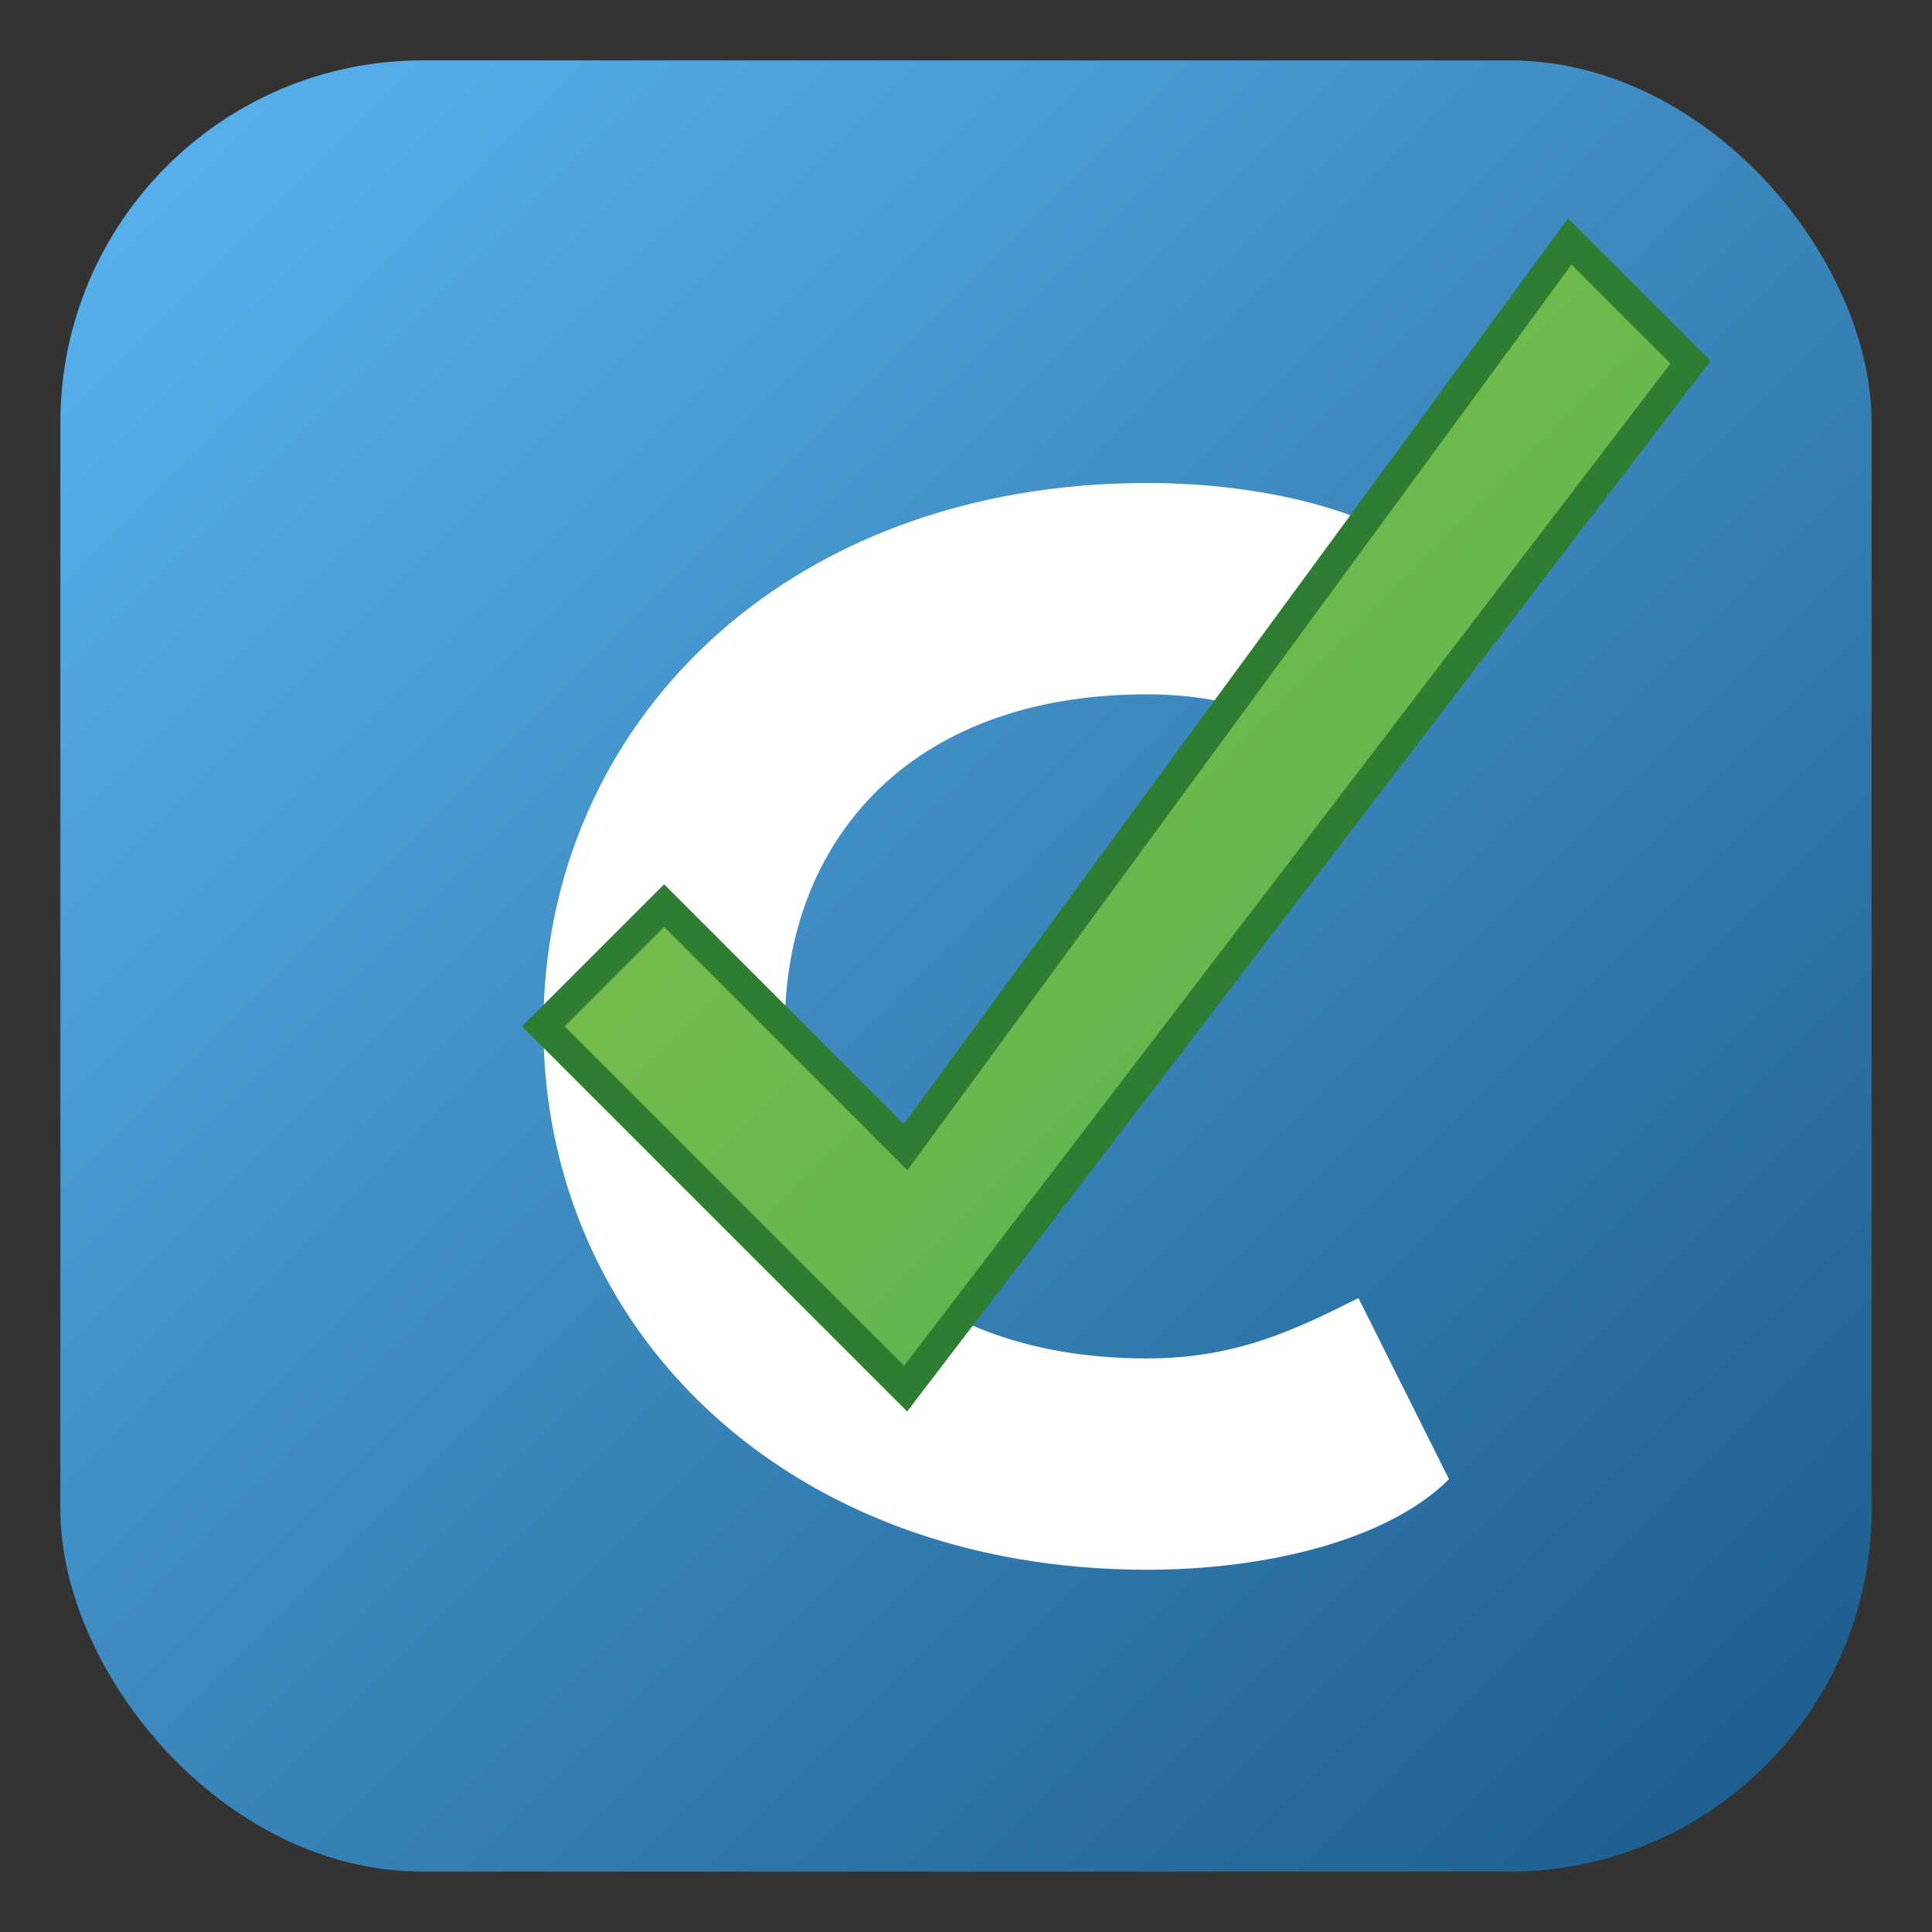
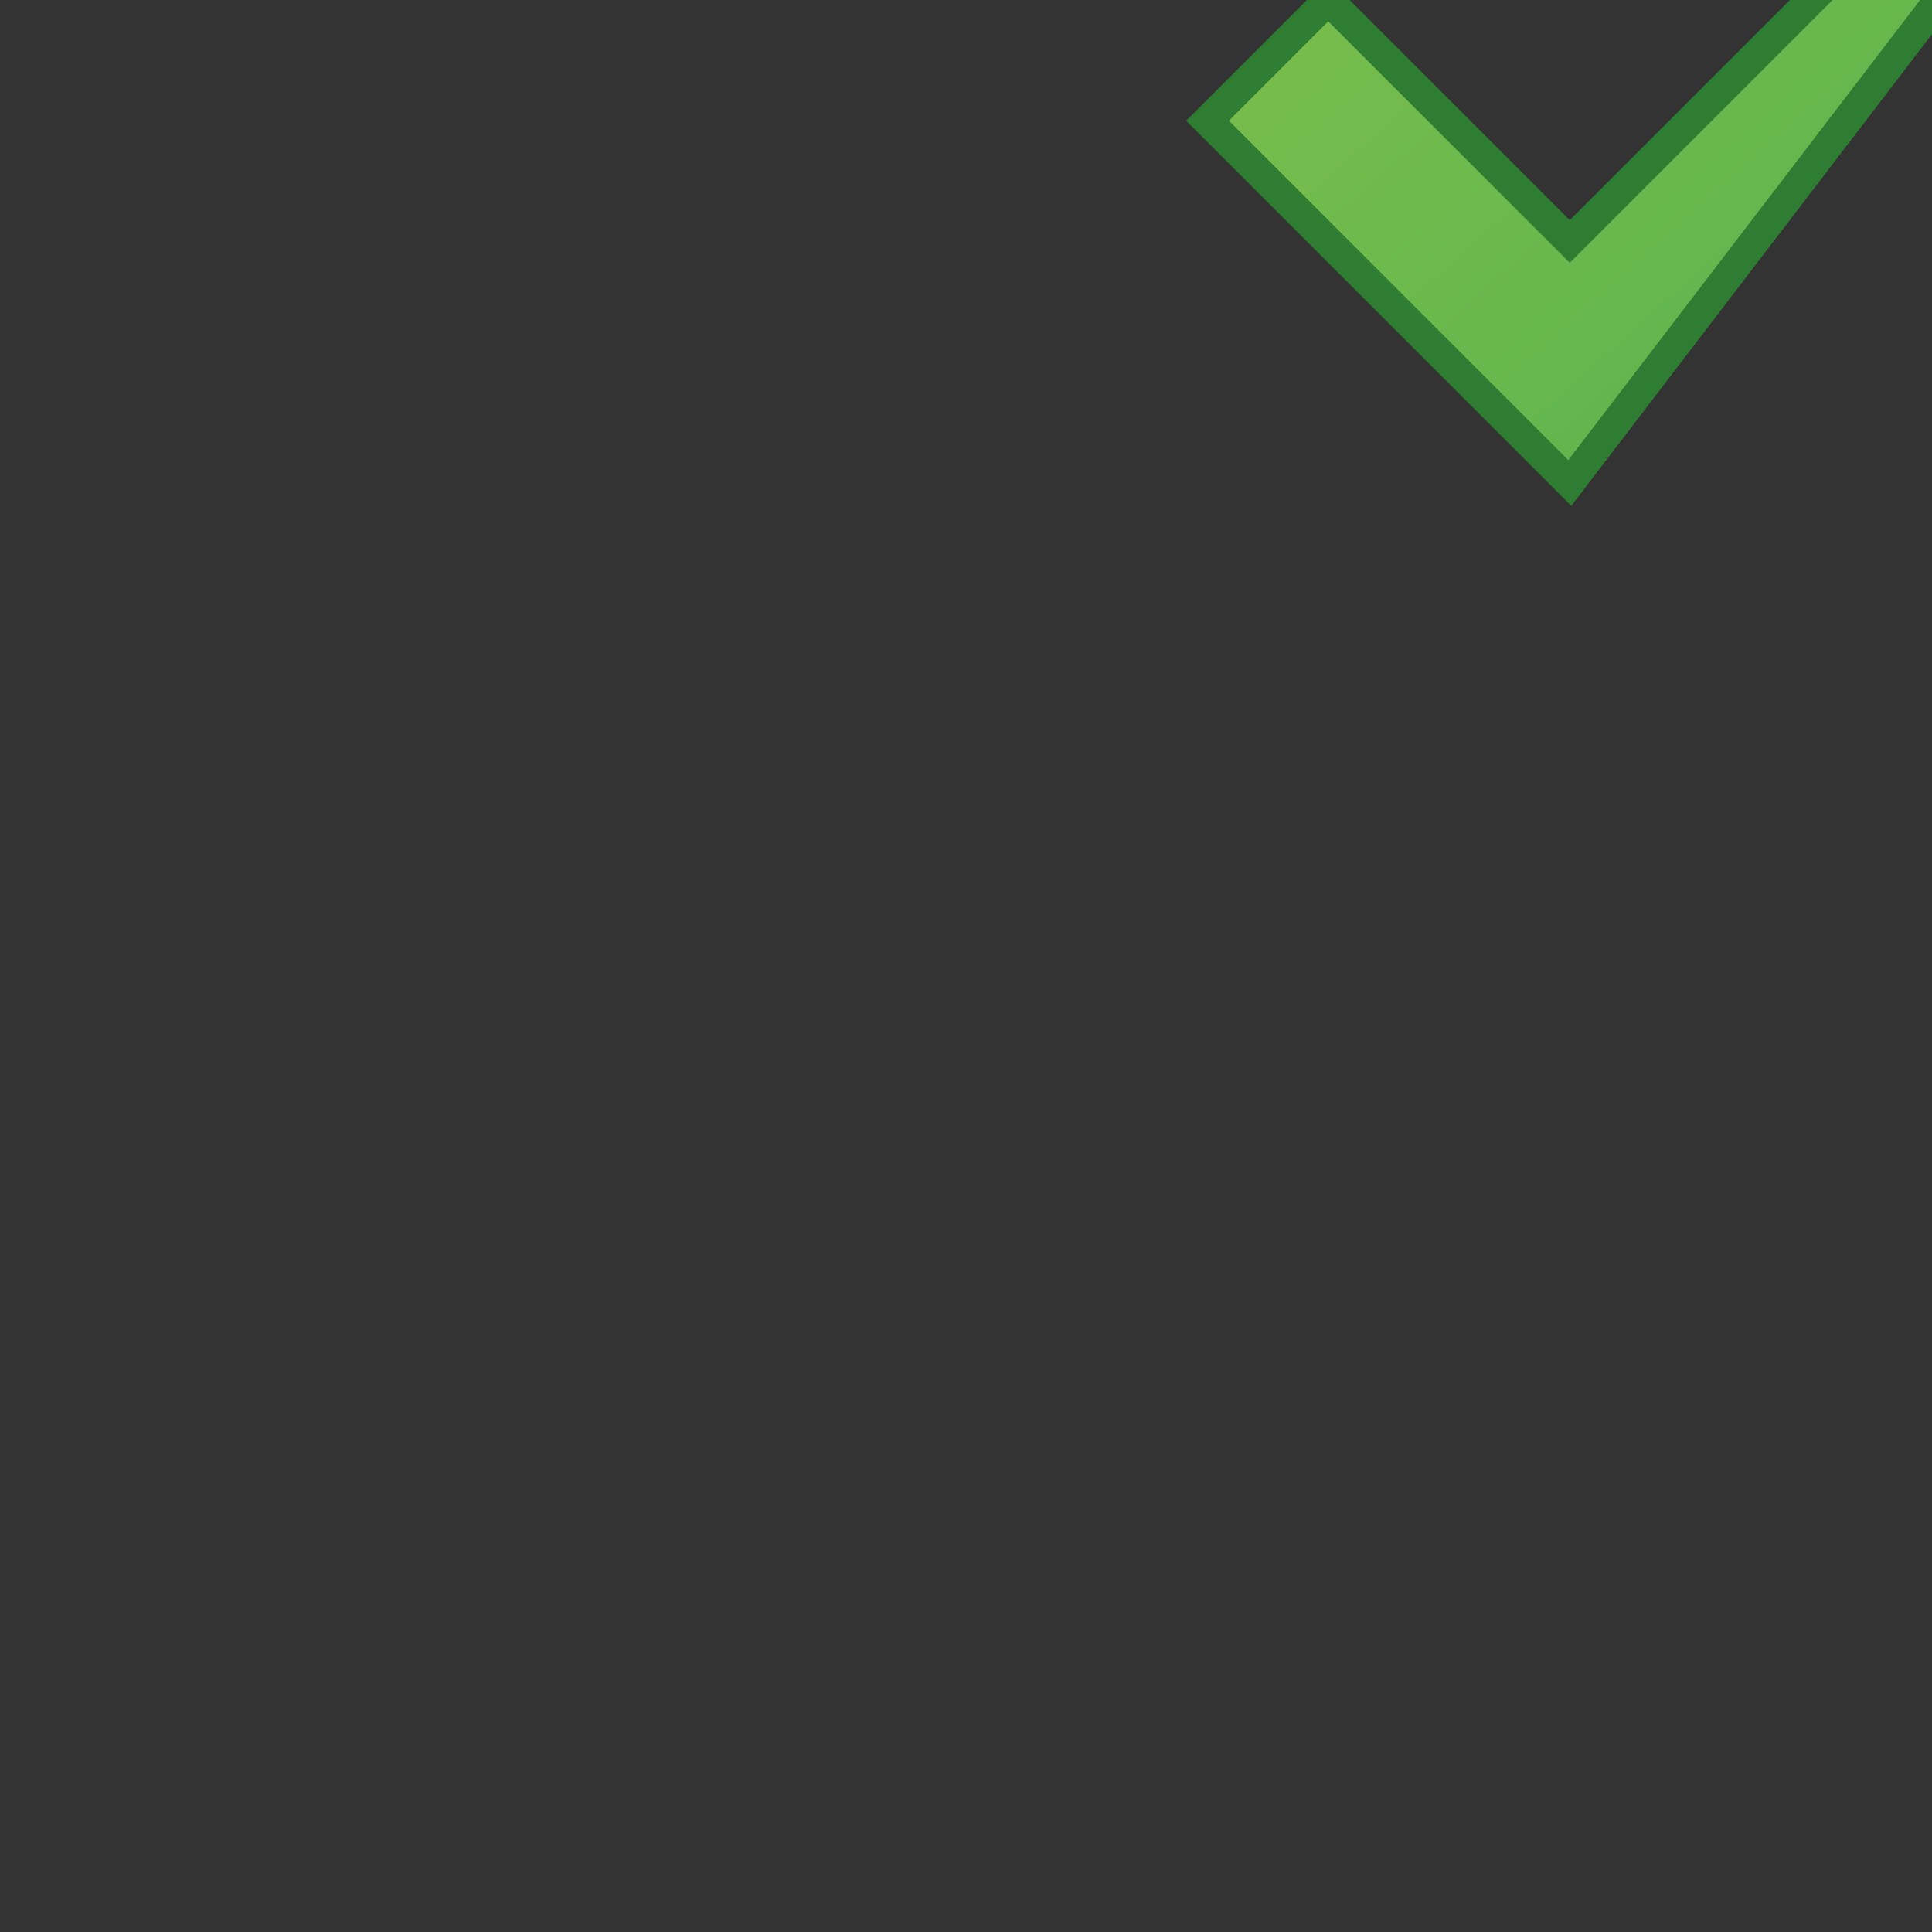
<svg xmlns="http://www.w3.org/2000/svg" viewBox="0 0 64 64">
  <rect x="0" y="0" width="64" height="64" fill="#333333" stroke="none" />
  <defs>
    <linearGradient id="bg" x1="0%" y1="0%" x2="100%" y2="100%">
      <stop offset="0%" style="stop-color:#5bb5f0" />
      <stop offset="100%" style="stop-color:#1a5a8a" />
    </linearGradient>
    <linearGradient id="check" x1="0%" y1="0%" x2="100%" y2="100%">
      <stop offset="0%" style="stop-color:#8bc34a" />
      <stop offset="100%" style="stop-color:#4caf50" />
    </linearGradient>
  </defs>
-   <rect x="2" y="2" width="60" height="60" rx="12" fill="url(#bg)" />
-   <path d="M38 16c-12 0-20 8-20 18s8 18 20 18c4 0 8-1 10-3l-3-6c-2 1-4 2-7 2-8 0-12-5-12-11s4-11 12-11c3 0 5 1 7 2l3-6c-2-2-6-3-10-3z" fill="white" />
-   <path d="M52 8L30 38l-8-8-4 4 12 12 26-34z" fill="url(#check)" stroke="#2e7d32" stroke-width="1" />
+   <path d="M52 8l-8-8-4 4 12 12 26-34z" fill="url(#check)" stroke="#2e7d32" stroke-width="1" />
</svg>